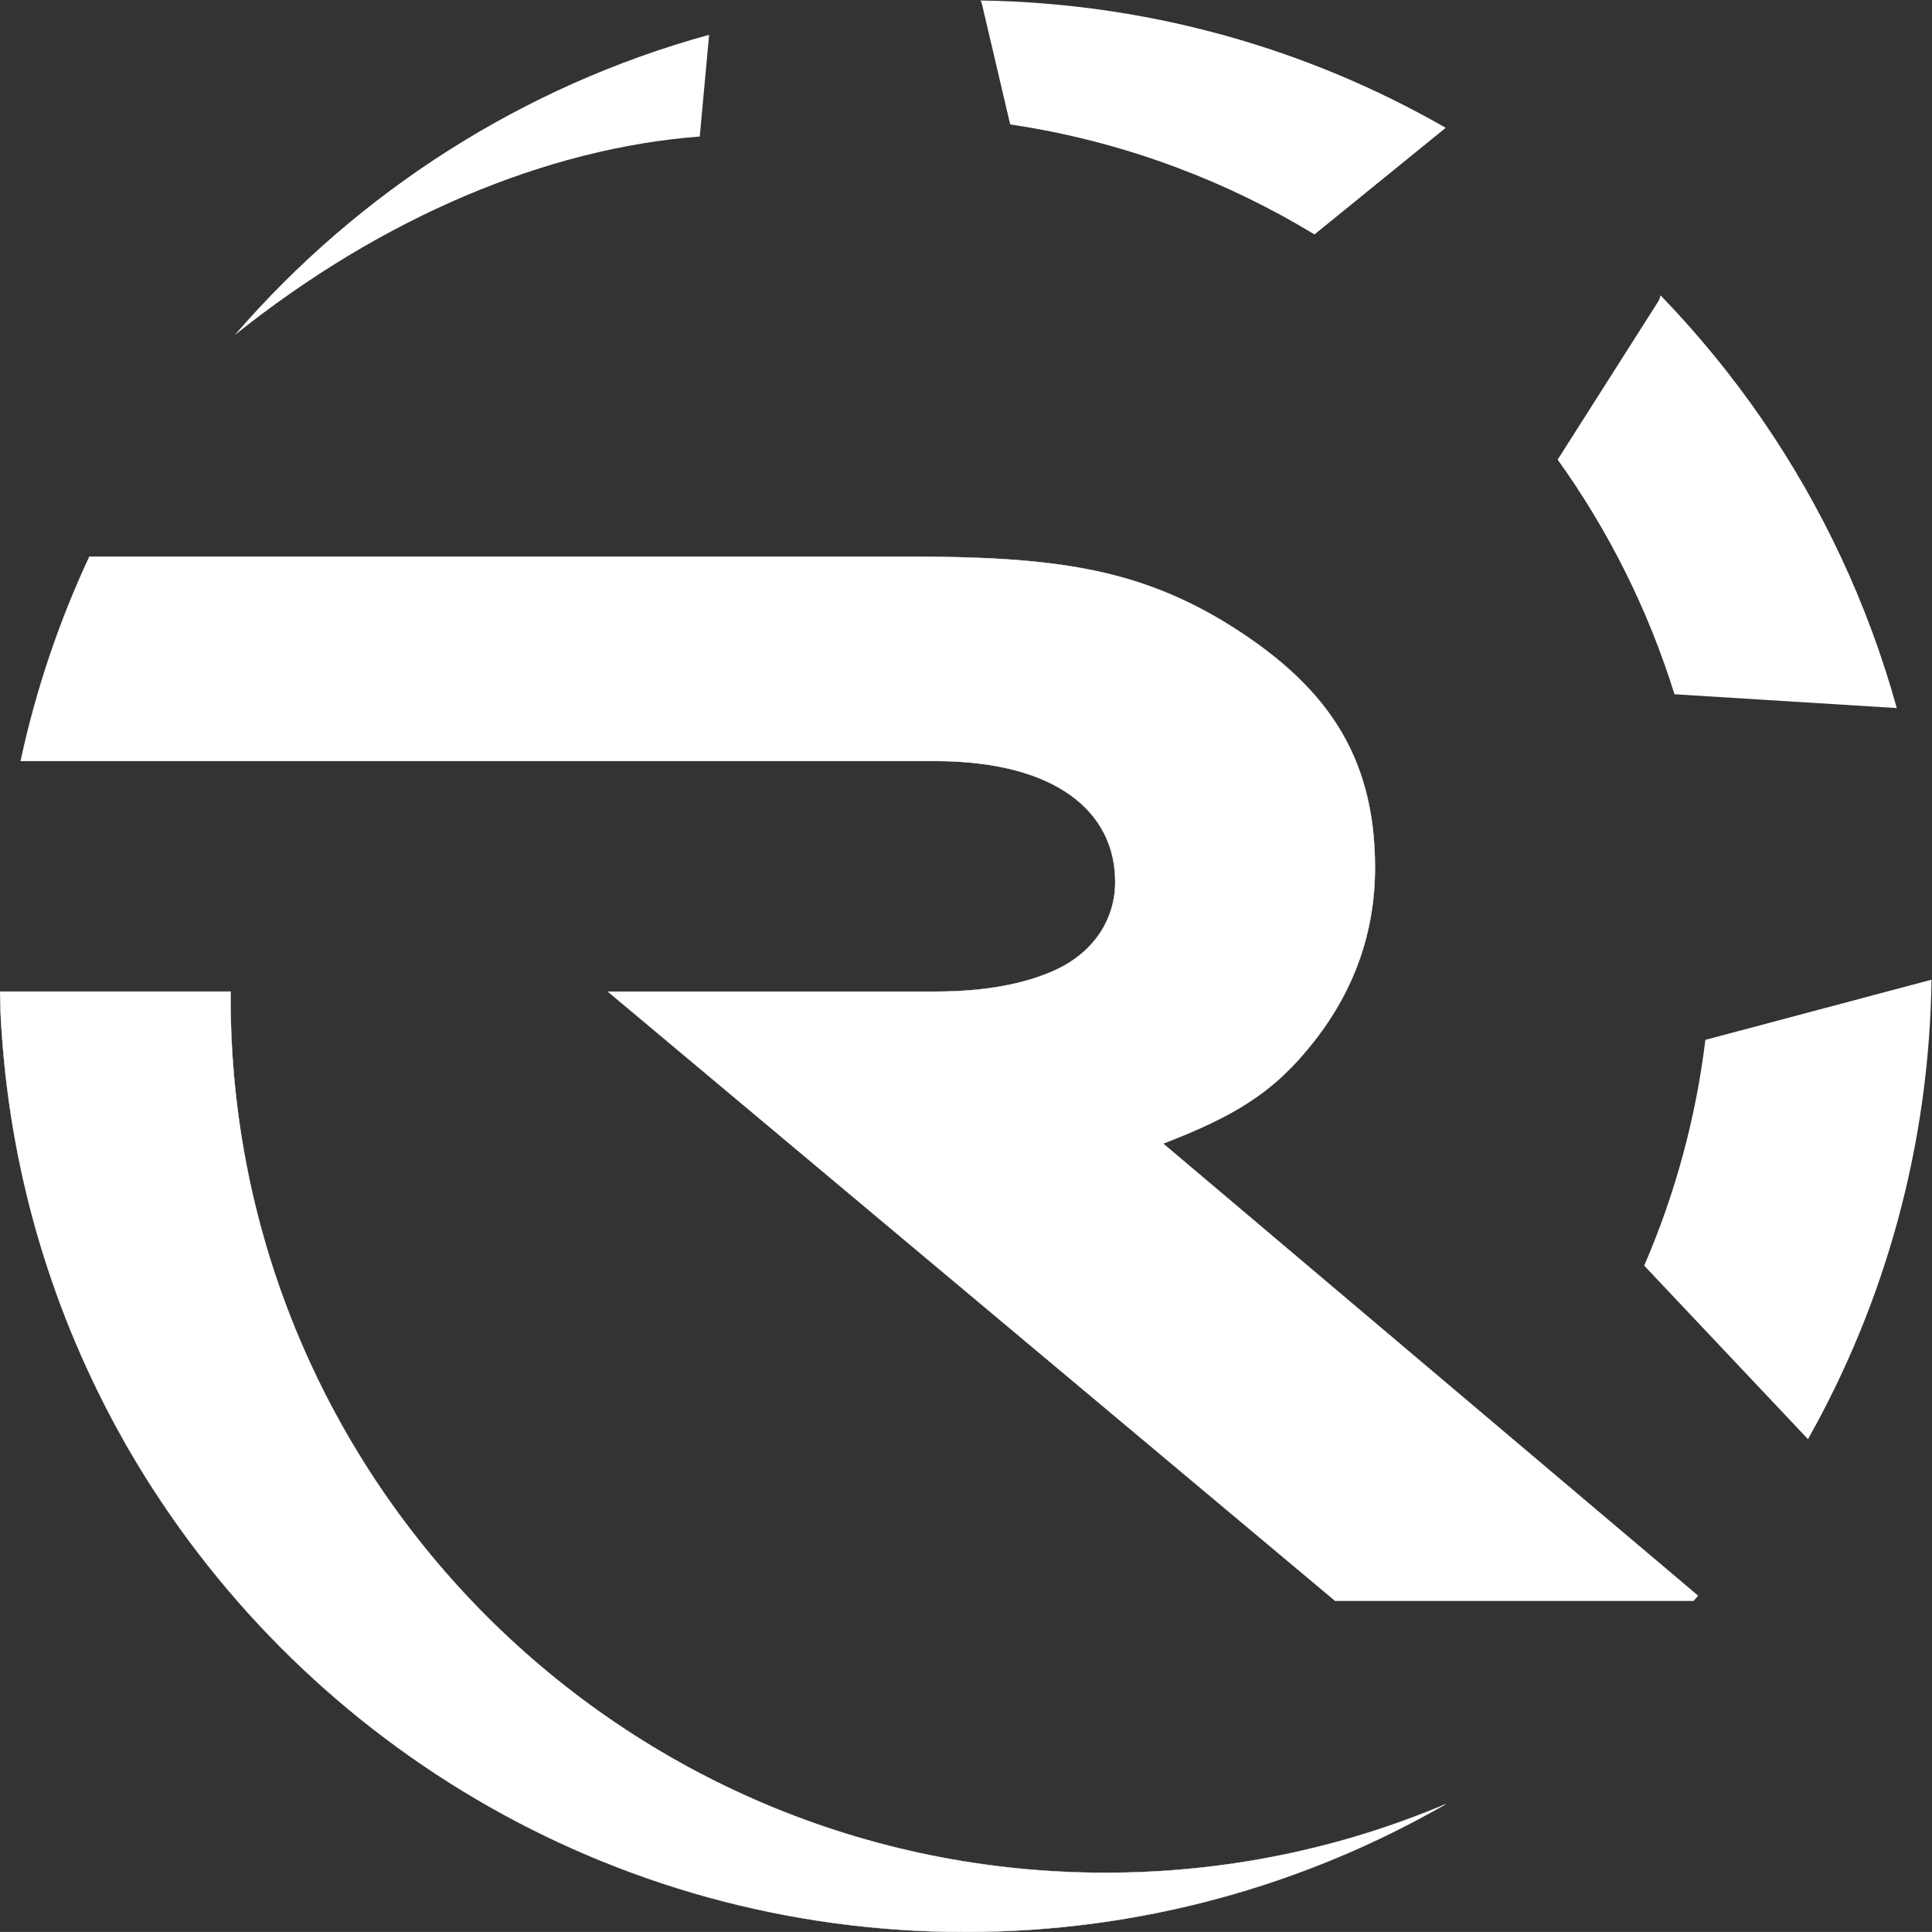
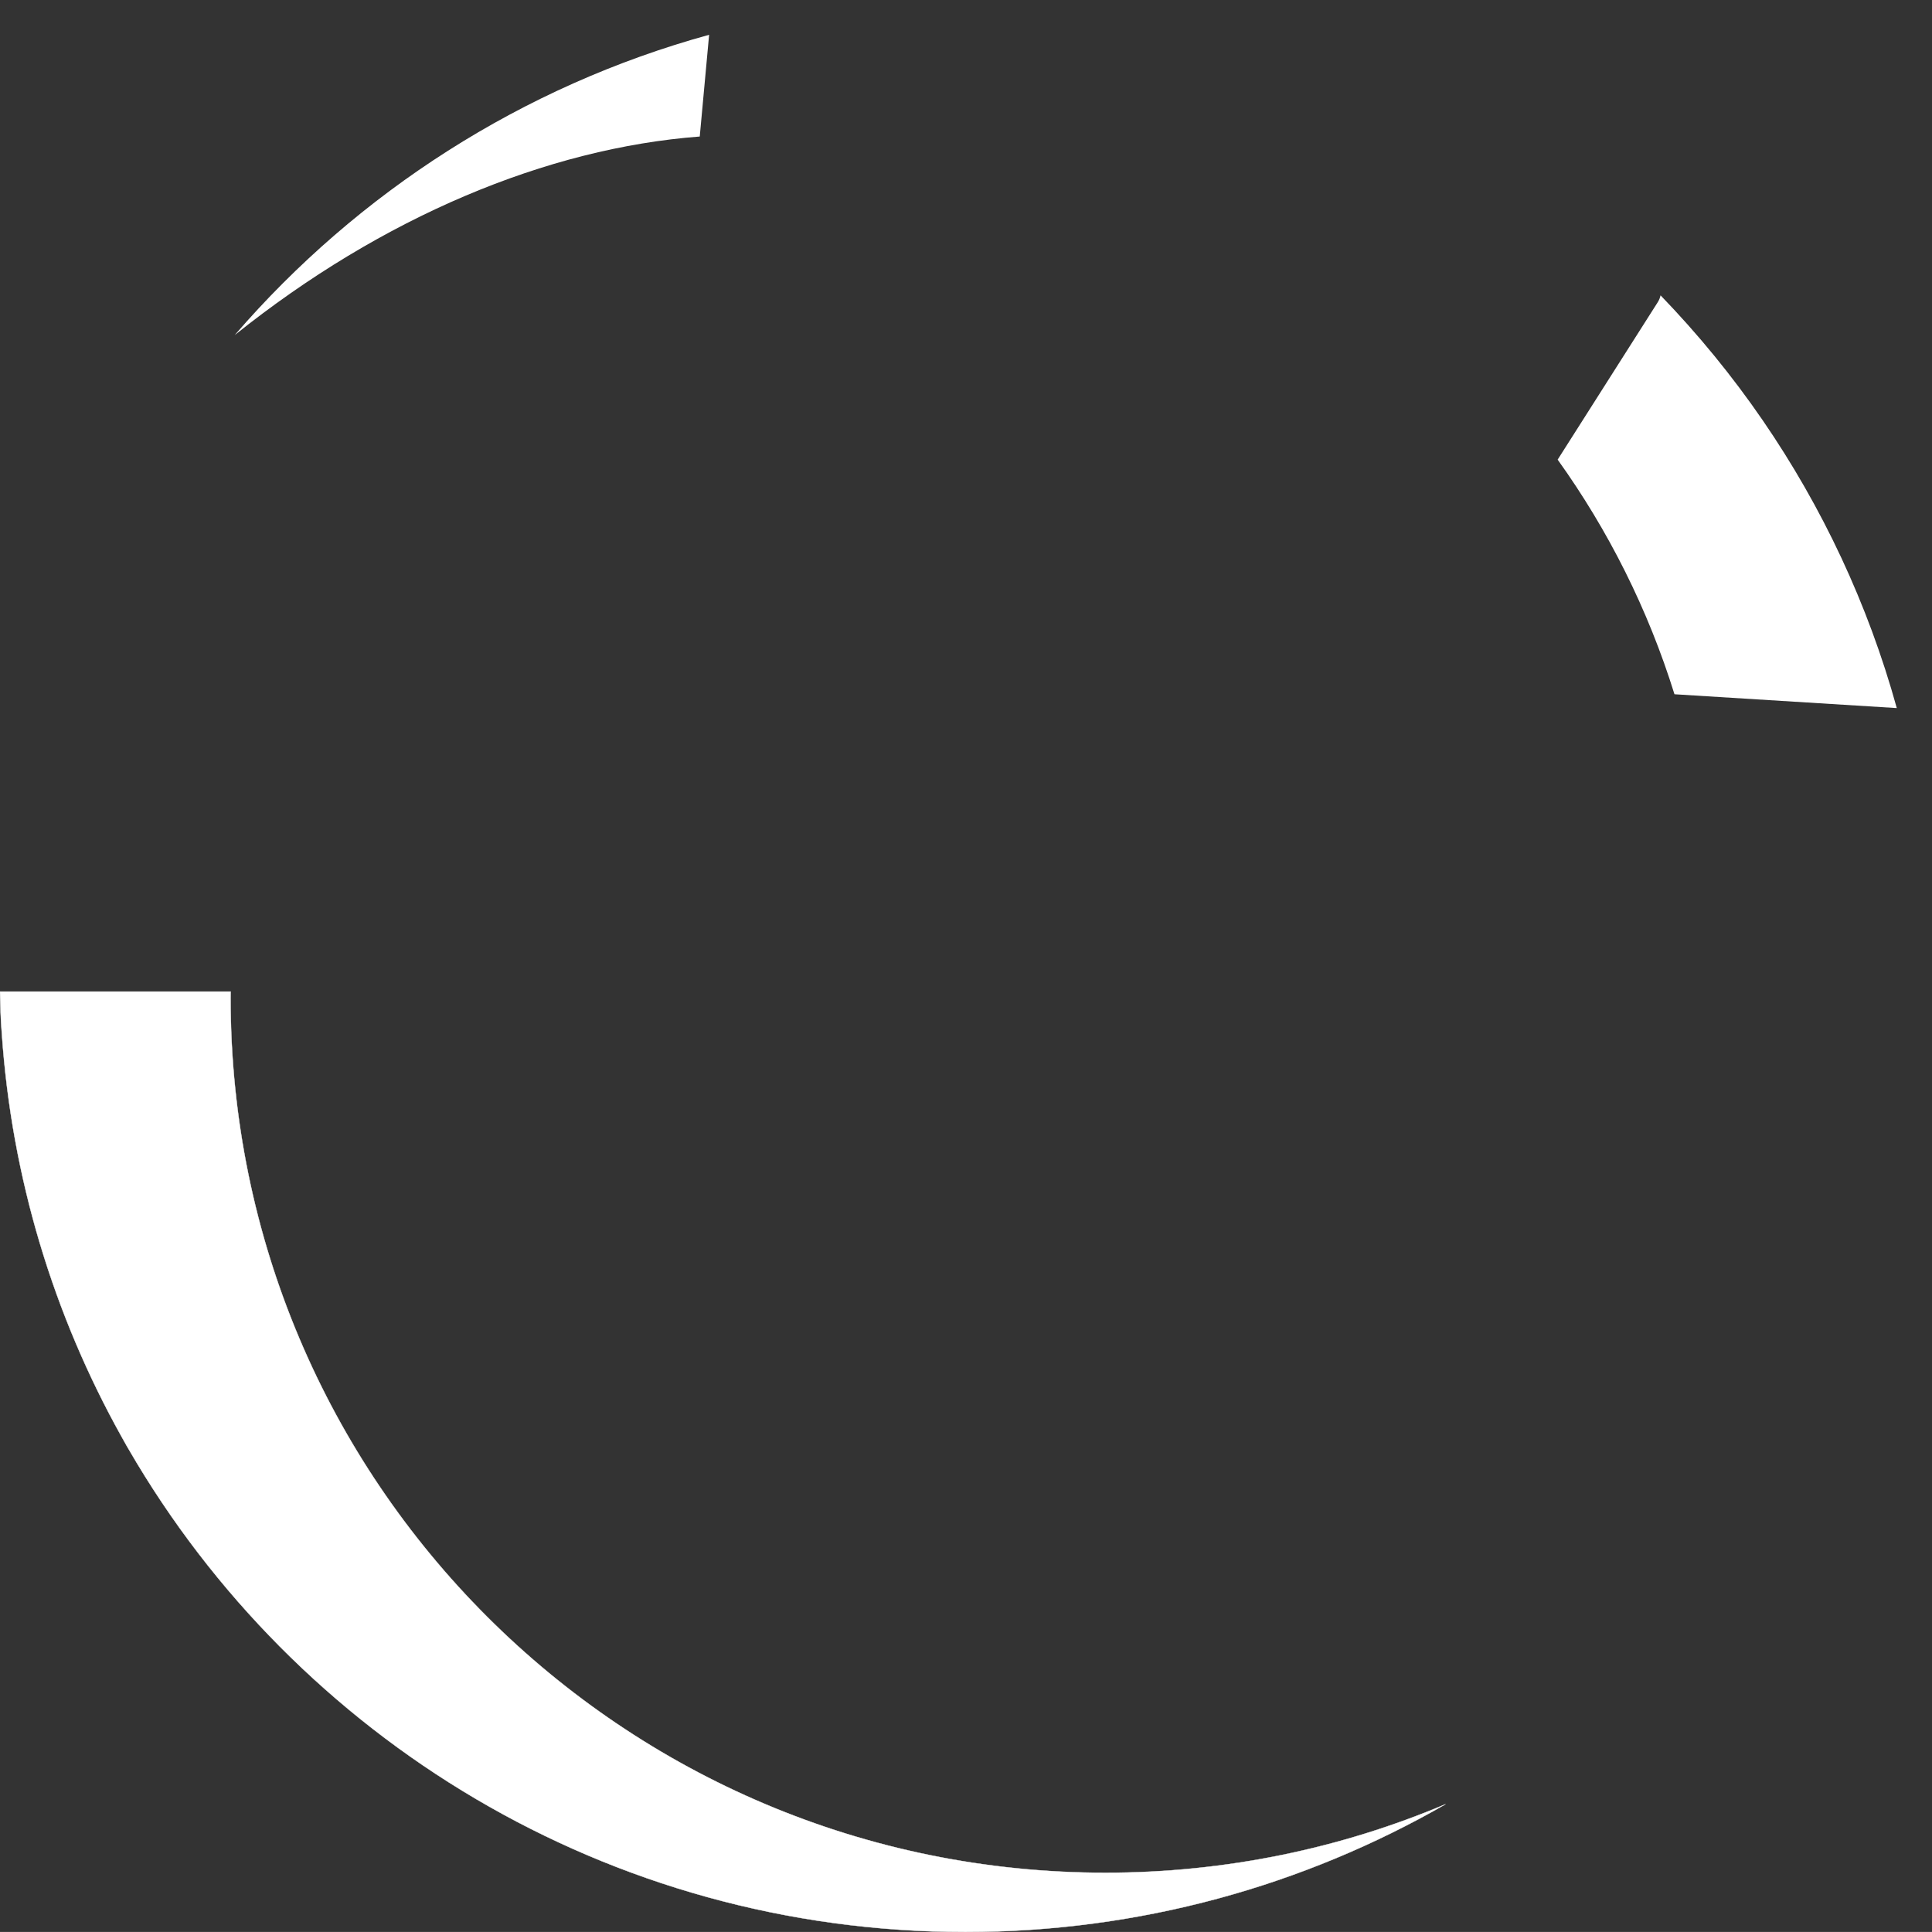
<svg xmlns="http://www.w3.org/2000/svg" xmlns:ns1="http://sodipodi.sourceforge.net/DTD/sodipodi-0.dtd" xmlns:ns2="http://www.inkscape.org/namespaces/inkscape" version="1.1" id="svg348" width="800" height="799.973" viewBox="0 0 800 799.973" ns1:docname="rr-logo-white.svg" ns2:version="1.2.2 (b0a8486541, 2022-12-01)">
  <rect x="0" y="0" width="800" height="799.973" fill="#333333" stroke="none" />
  <defs id="defs352" />
  <ns1:namedview id="namedview350" pagecolor="#ffffff" bordercolor="#000000" borderopacity="0.25" ns2:showpageshadow="2" ns2:pageopacity="0.0" ns2:pagecheckerboard="true" ns2:deskcolor="#d1d1d1" showgrid="false" ns2:zoom="0.73022016" ns2:cx="404.67248" ns2:cy="556.68143" ns2:window-width="1920" ns2:window-height="1043" ns2:window-x="0" ns2:window-y="0" ns2:window-maximized="1" ns2:current-layer="g356">
    <ns2:page x="0" y="0" id="page354" width="800" height="799.973" />
  </ns1:namedview>
  <g id="g356" ns2:groupmode="layer" ns2:label="Page 1" transform="matrix(1.333,0,0,-1.333,0,799.973)">
    <g id="g358" transform="scale(0.1)">
-       <path d="m 3046.07,5999.77 c 1.92,-4.04 3.57,-8.27 4.62,-12.78 l 87.3,-372.23 c 14.75,-2.2 29.49,-4.46 44.15,-6.92 325.28,-54.32 629.73,-170.05 901.16,-334.76 l 407.65,331.2 c -426.74,244.88 -919.44,387.6 -1444.88,395.49" style="fill:#ffffff;fill-opacity:1;fill-rule:nonzero;stroke:none" id="path360" />
      <path d="m 5475.73,4695.54 c -94.89,138.31 -201.31,268.05 -317.46,388.34 -1.53,-7.38 -4.38,-14.59 -8.63,-21.27 l -311.01,-489.1 c 157.43,-219.54 280.85,-465.06 362.88,-728.82 l 690.6,-42.93 c -89.41,323.08 -231.46,624.28 -416.38,893.78" style="fill:#ffffff;fill-opacity:1;fill-rule:nonzero;stroke:none" id="path362" />
-       <path d="m 5998.98,2957.75 -701.44,-186.63 c -30.06,-246.33 -95.12,-481.81 -190.07,-701.37 l 508.79,-539.02 c 238.11,422.86 376.6,909.21 383.74,1427.39 -0.36,-0.09 -0.67,-0.28 -1.02,-0.37" style="fill:#ffffff;fill-opacity:1;fill-rule:nonzero;stroke:none" id="path364" />
      <path d="M 2202.78,5893.23 C 1622.01,5733.46 1111.77,5403.46 728.996,4960.29 1187.07,5327.16 1698.81,5541.22 2173.7,5577.21 l 29.08,316.02" style="fill:#ffffff;fill-opacity:1;fill-rule:nonzero;stroke:none" id="path366" />
      <path d="m 716.23,2901.71 c 0,6.47 0.208,12.91 0.25,19.37 H 0 C 1.035,2877.89 2.137,2834.75 5.598,2792.44 36.398,2340.03 167.609,1915.25 376.844,1539.94 c 5.644,-10.11 11.179,-20.28 16.941,-30.31 2.164,-3.79 4.43,-7.5 6.613,-11.27 C 919.879,602.531 1888.95,0 2998.78,0 c 543.08,0 1052.31,144.52 1491.81,396.84 -324.77,-137.149 -681.78,-213 -1056.48,-213 -1501.04,0 -2717.88,1216.82 -2717.88,2717.87" style="fill:#ffffff;fill-opacity:1;fill-rule:nonzero;stroke:#ffffff" id="path368" />
-       <path d="m 4082.7,2767.33 c 125.62,160.7 188.54,340.34 188.54,539 0,352.72 -156.16,572.58 -468.35,763.29 -277.87,167.2 -534.45,202.58 -981.6,202.58 H 277.734 C 184.059,4071.61 111.91,3858.98 64.231,3637.22 H 2904.63 c 373.1,0 559.63,-155.83 559.63,-375.35 0,-112.34 -62.13,-216.73 -186.53,-274.22 -97.96,-44.43 -222.24,-66.61 -373.1,-66.61 H 1888.37 L 4147.35,1028.67 h 1113.29 c 4.59,5.27 9.19,10.53 13.75,15.82 L 3613.24,2448.81 c 222.24,86.27 343.74,157.85 469.46,318.52" style="fill:#ffffff;fill-opacity:1;fill-rule:nonzero;stroke:#ffffff" id="path370" />
    </g>
  </g>
</svg>